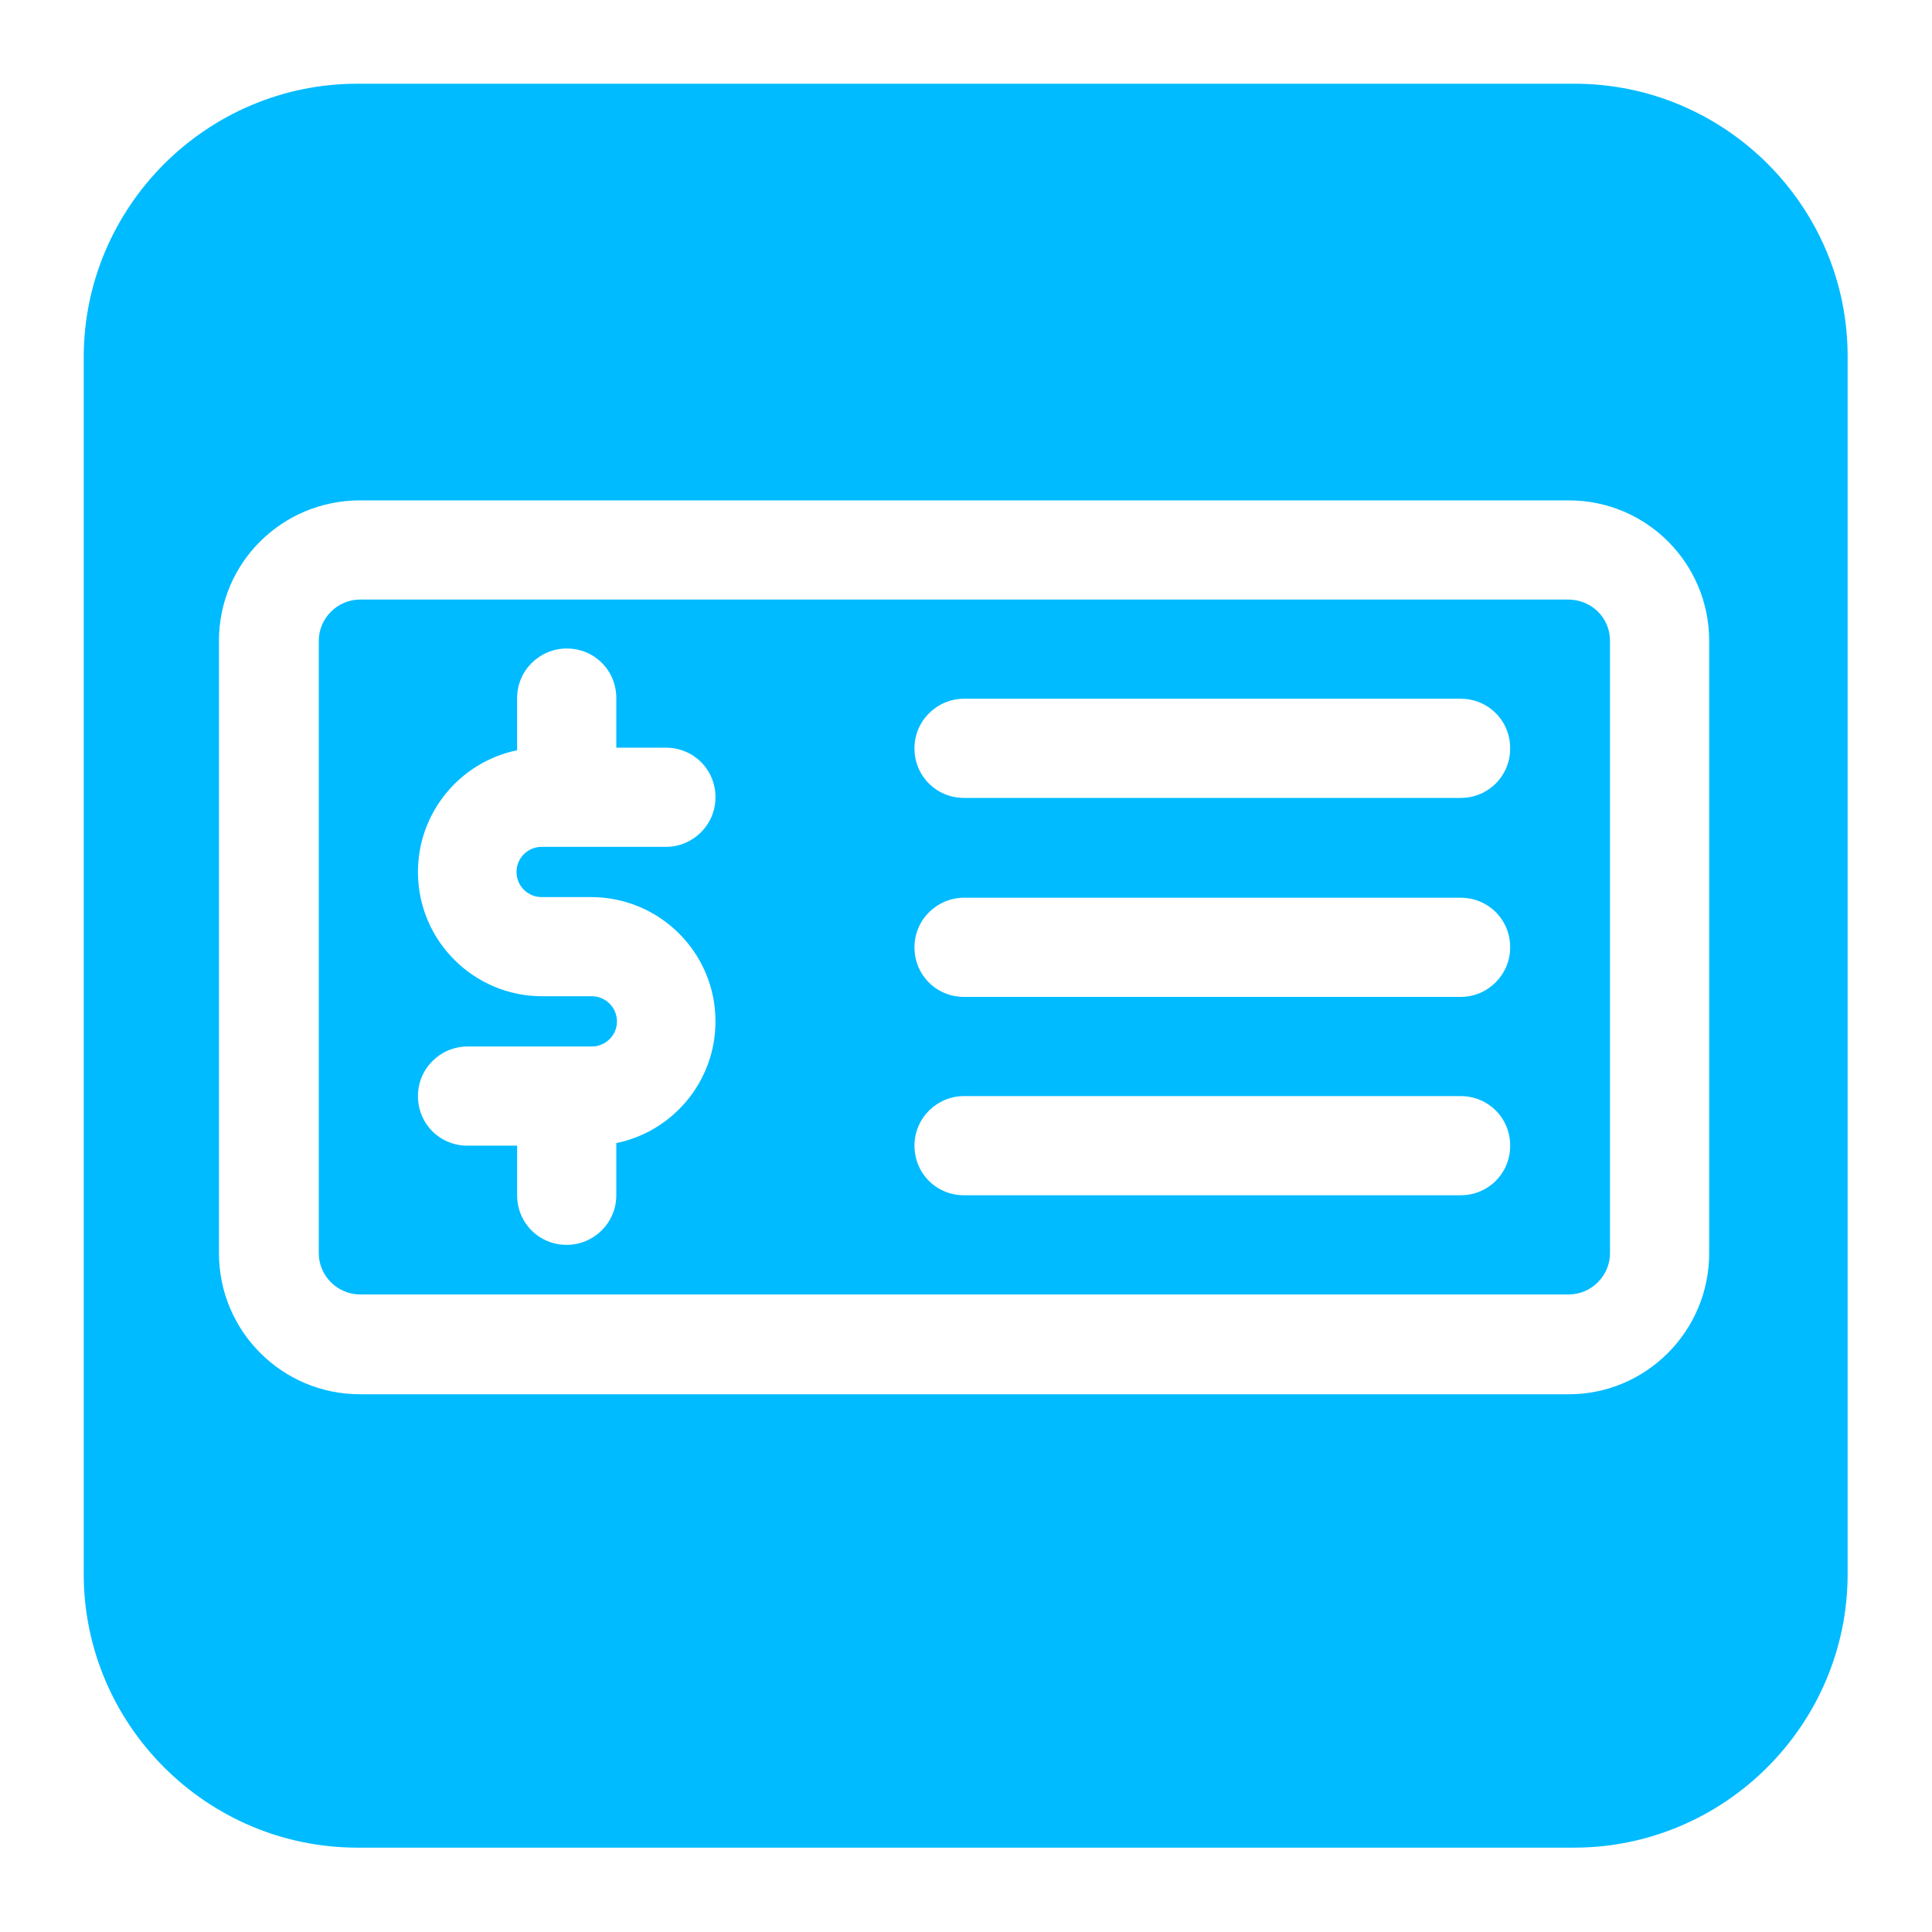
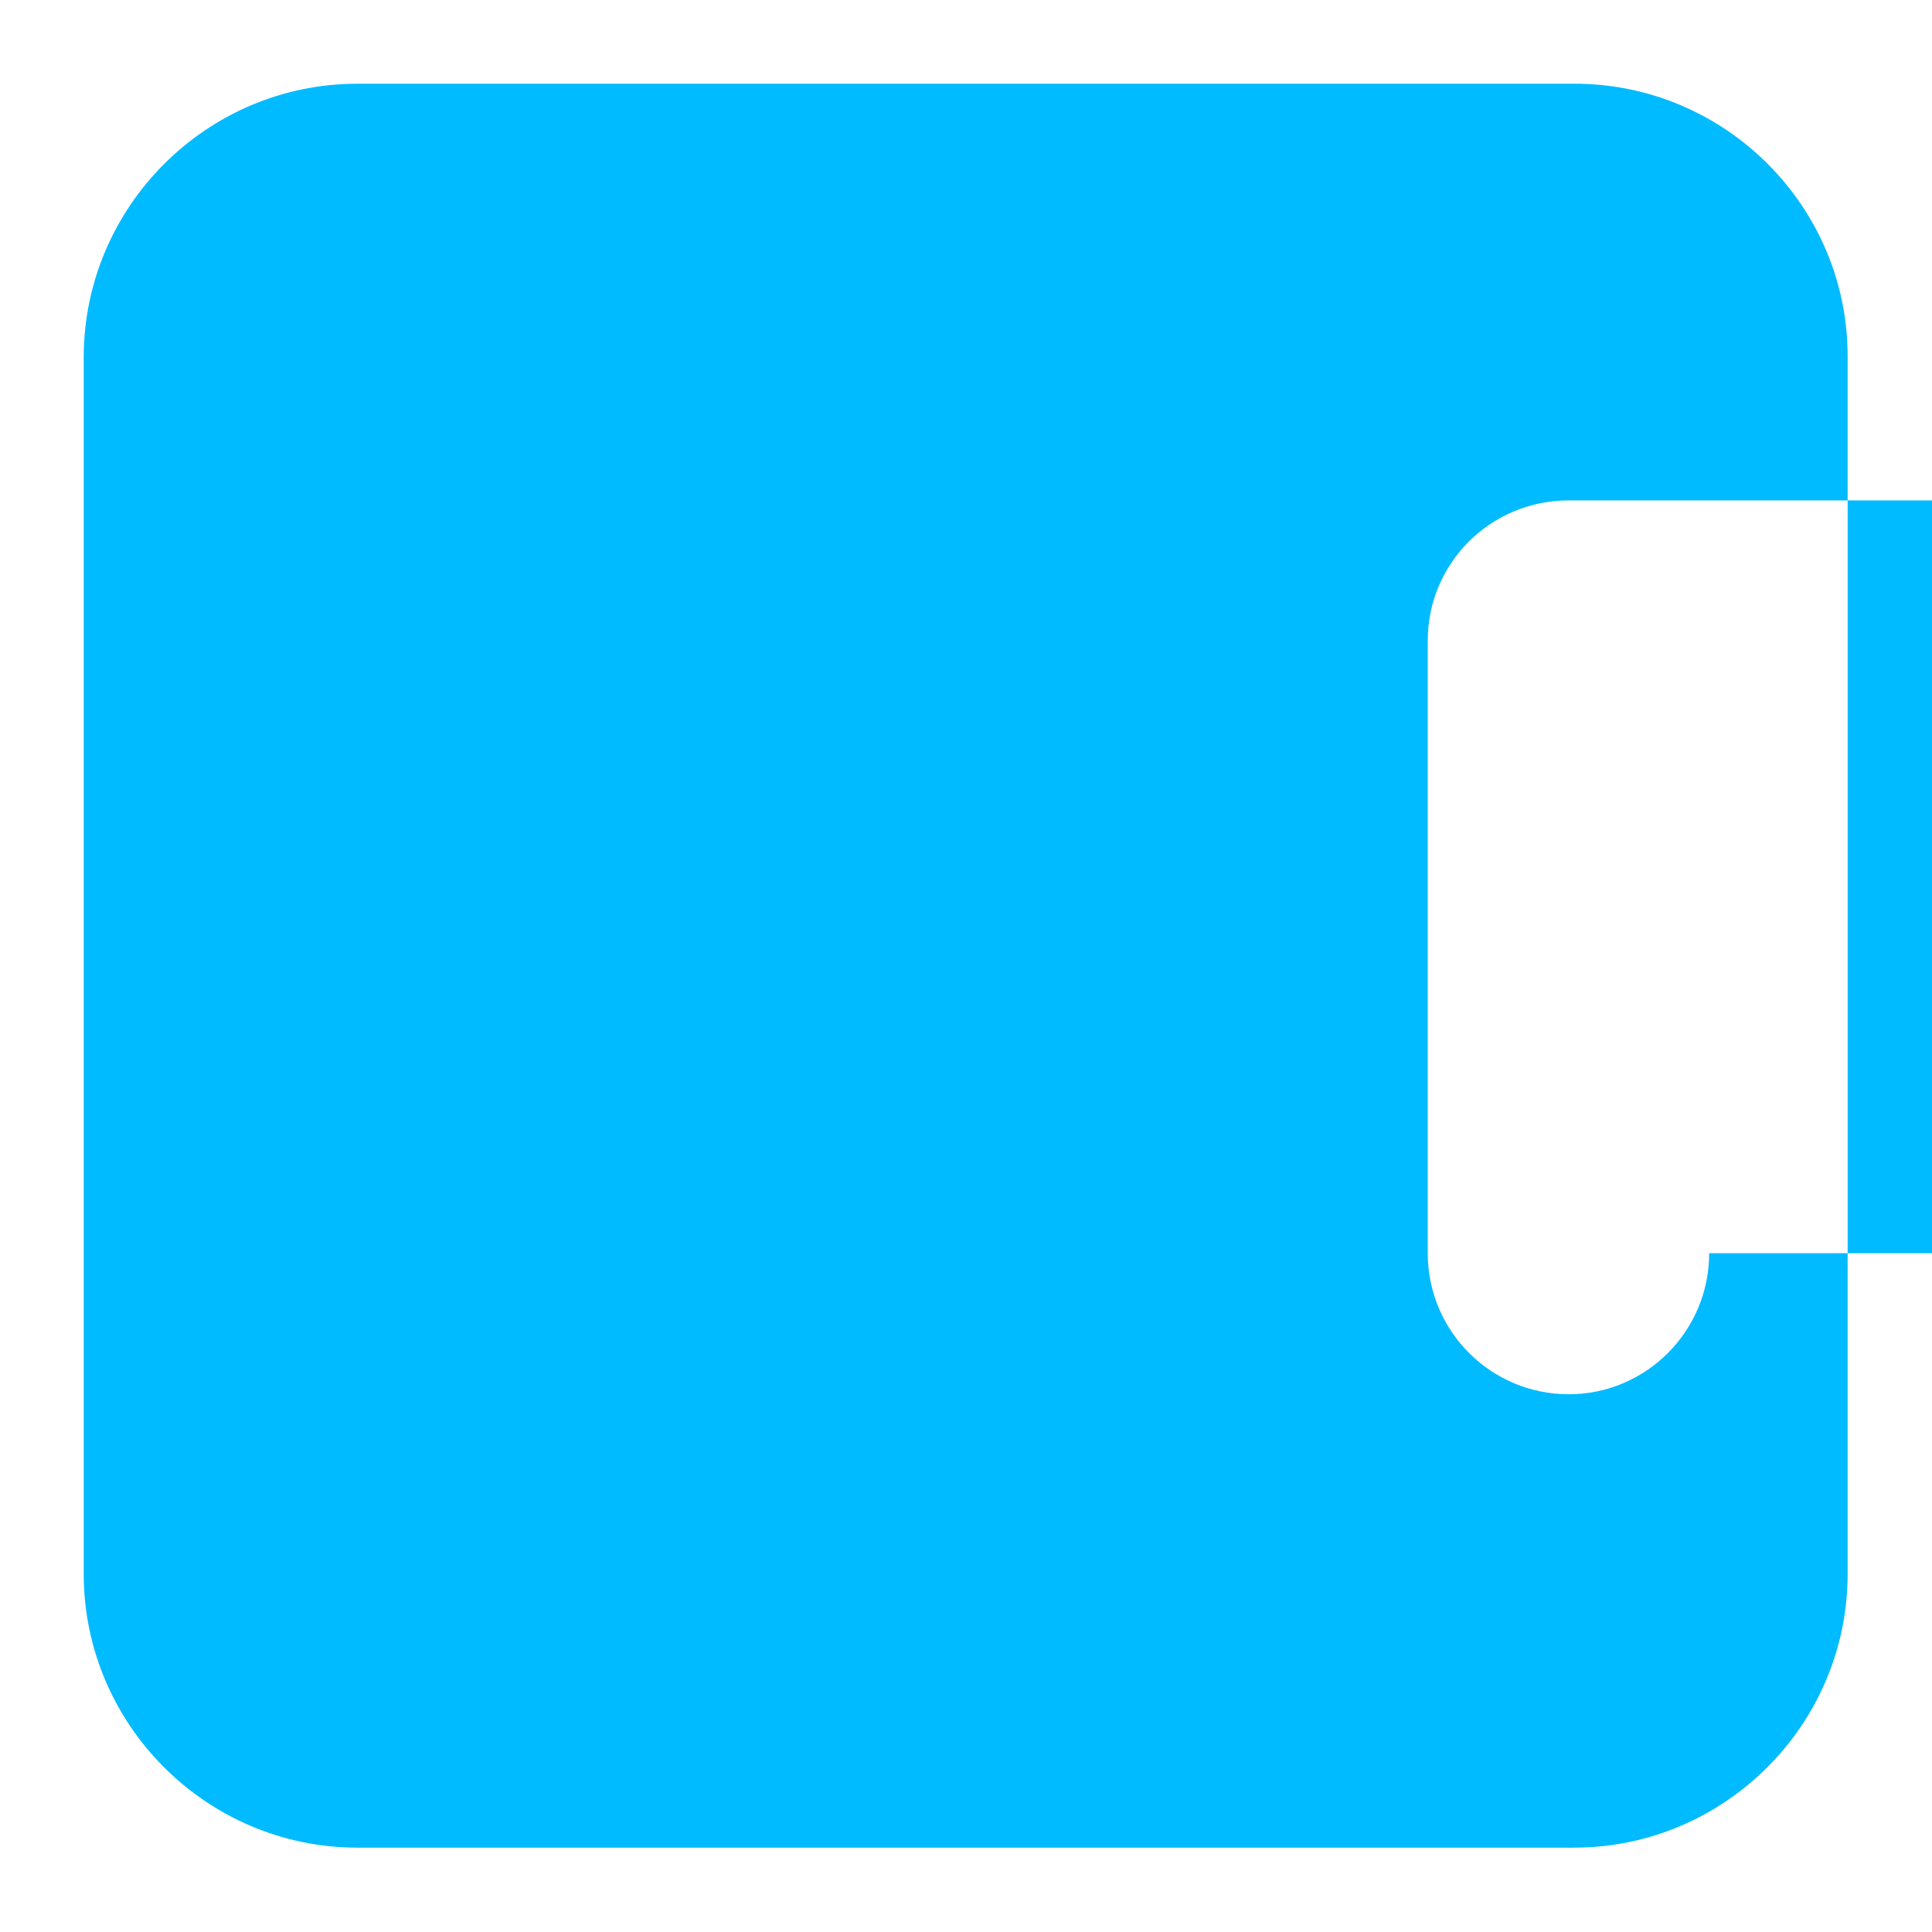
<svg xmlns="http://www.w3.org/2000/svg" version="1.1" id="Capa_1" x="0px" y="0px" viewBox="0 0 300 300" style="enable-background:new 0 0 300 300;" xml:space="preserve">
  <style type="text/css">
	.st0{fill:#00BBFF;}
</style>
  <g>
-     <path class="st0" d="M243.5,93.1H55.9c-3.5,0-6.4,2.9-6.4,6.4v95.1c0,3.5,2.9,6.4,6.4,6.4h187.7c3.5,0,6.4-2.9,6.4-6.4V99.5   C250,95.9,247.1,93.1,243.5,93.1z M84.1,139.3h7.7c10.6,0,19.3,8.6,19.3,19.3c0,9.3-6.6,17.1-15.4,18.9v8.1c0,4.3-3.5,7.7-7.7,7.7   c-4.3,0-7.7-3.4-7.7-7.7v-7.7h-7.7c-4.3,0-7.7-3.4-7.7-7.7c0-4.3,3.5-7.7,7.7-7.7h19.3c2.1,0,3.9-1.7,3.9-3.9   c0-2.1-1.7-3.9-3.9-3.9h-7.7c-10.6,0-19.3-8.6-19.3-19.3c0-9.3,6.6-17.1,15.4-18.9v-8.1c0-4.3,3.5-7.7,7.7-7.7   c4.3,0,7.7,3.4,7.7,7.7v7.7h7.7c4.3,0,7.7,3.4,7.7,7.7c0,4.3-3.5,7.7-7.7,7.7H84.1c-2.1,0-3.9,1.7-3.9,3.9S82,139.3,84.1,139.3z    M226.8,185.6h-77.1c-4.3,0-7.7-3.4-7.7-7.7c0-4.3,3.5-7.7,7.7-7.7h77.1c4.3,0,7.7,3.4,7.7,7.7   C234.5,182.2,231.1,185.6,226.8,185.6z M226.8,154.8h-77.1c-4.3,0-7.7-3.4-7.7-7.7c0-4.3,3.5-7.7,7.7-7.7h77.1   c4.3,0,7.7,3.4,7.7,7.7C234.5,151.3,231.1,154.8,226.8,154.8z M226.8,123.9h-77.1c-4.3,0-7.7-3.4-7.7-7.7c0-4.3,3.5-7.7,7.7-7.7   h77.1c4.3,0,7.7,3.4,7.7,7.7C234.5,120.5,231.1,123.9,226.8,123.9z" />
-     <path class="st0" d="M244.5,13H55.5C32.1,13,13,32.1,13,55.5v188.9c0,23.4,19.1,42.5,42.5,42.5h188.9c23.4,0,42.5-19.1,42.5-42.5   V55.5C287,32.1,267.9,13,244.5,13z M265.4,194.6c0,12.1-9.8,21.9-21.8,21.9H55.9c-12.1,0-21.9-9.8-21.9-21.9V99.5   c0-12.1,9.8-21.8,21.9-21.8h187.7c12.1,0,21.8,9.8,21.8,21.8V194.6z" />
+     <path class="st0" d="M244.5,13H55.5C32.1,13,13,32.1,13,55.5v188.9c0,23.4,19.1,42.5,42.5,42.5h188.9c23.4,0,42.5-19.1,42.5-42.5   V55.5C287,32.1,267.9,13,244.5,13z M265.4,194.6c0,12.1-9.8,21.9-21.8,21.9c-12.1,0-21.9-9.8-21.9-21.9V99.5   c0-12.1,9.8-21.8,21.9-21.8h187.7c12.1,0,21.8,9.8,21.8,21.8V194.6z" />
  </g>
</svg>